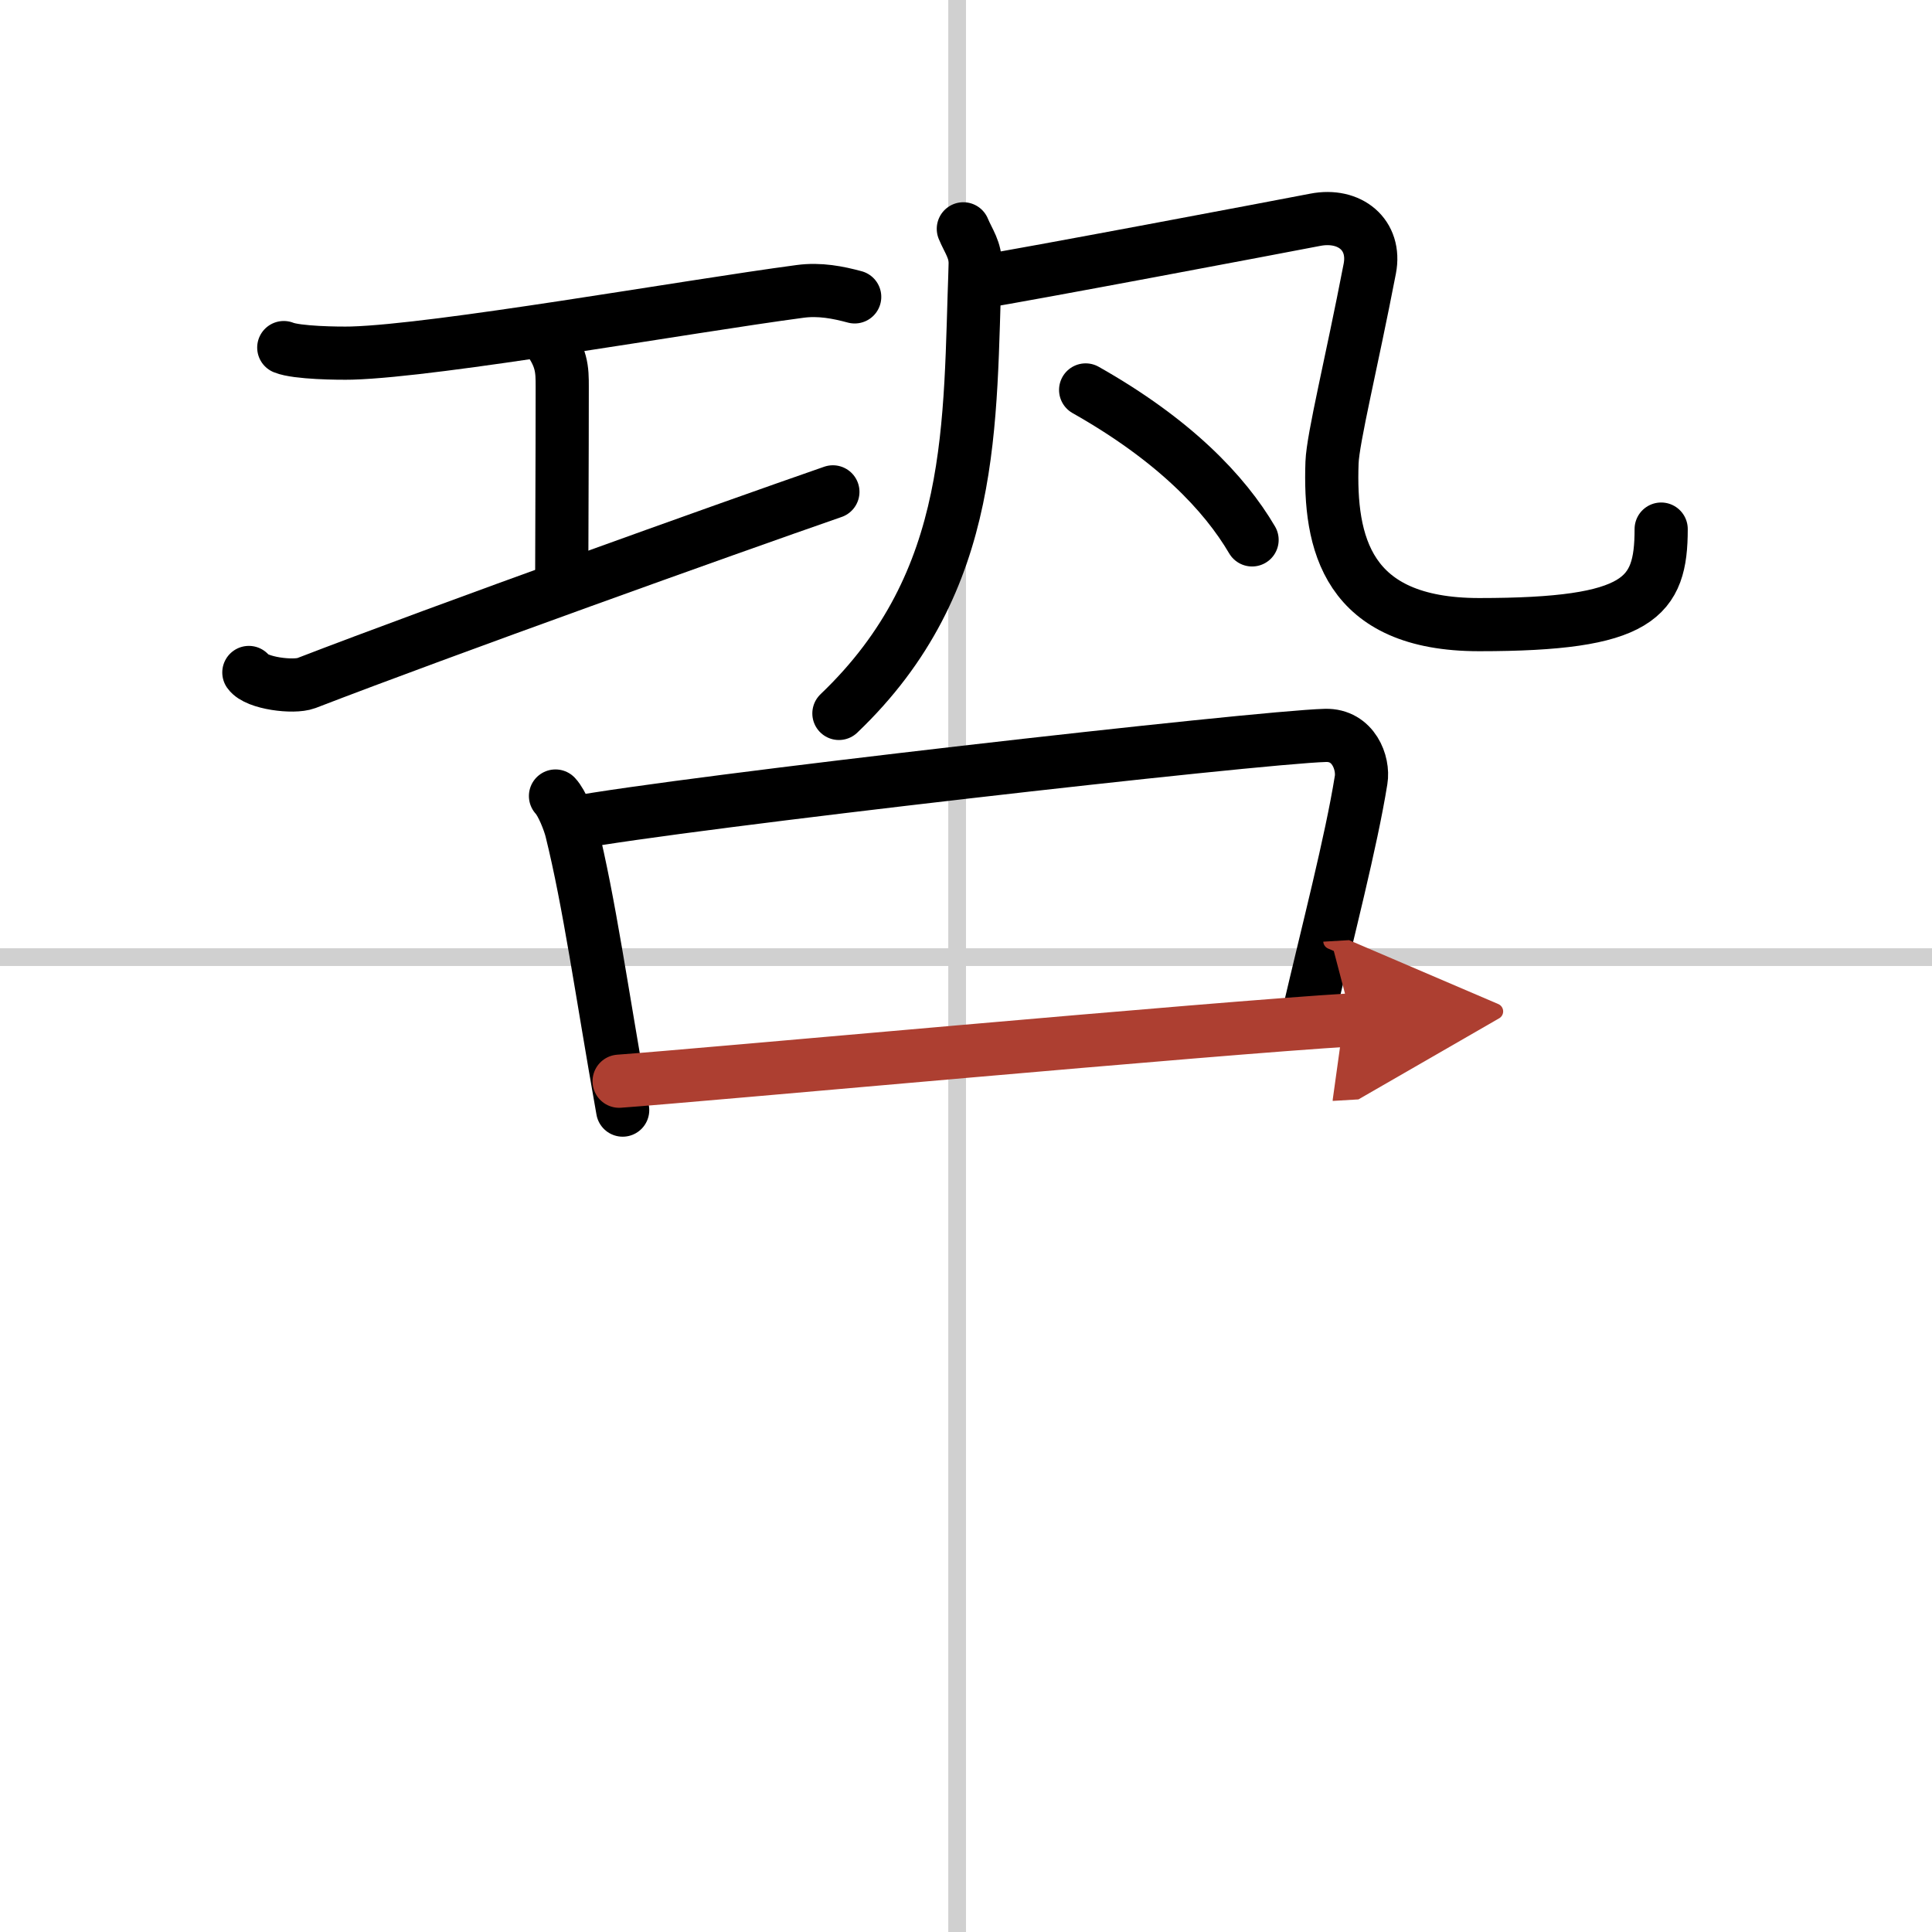
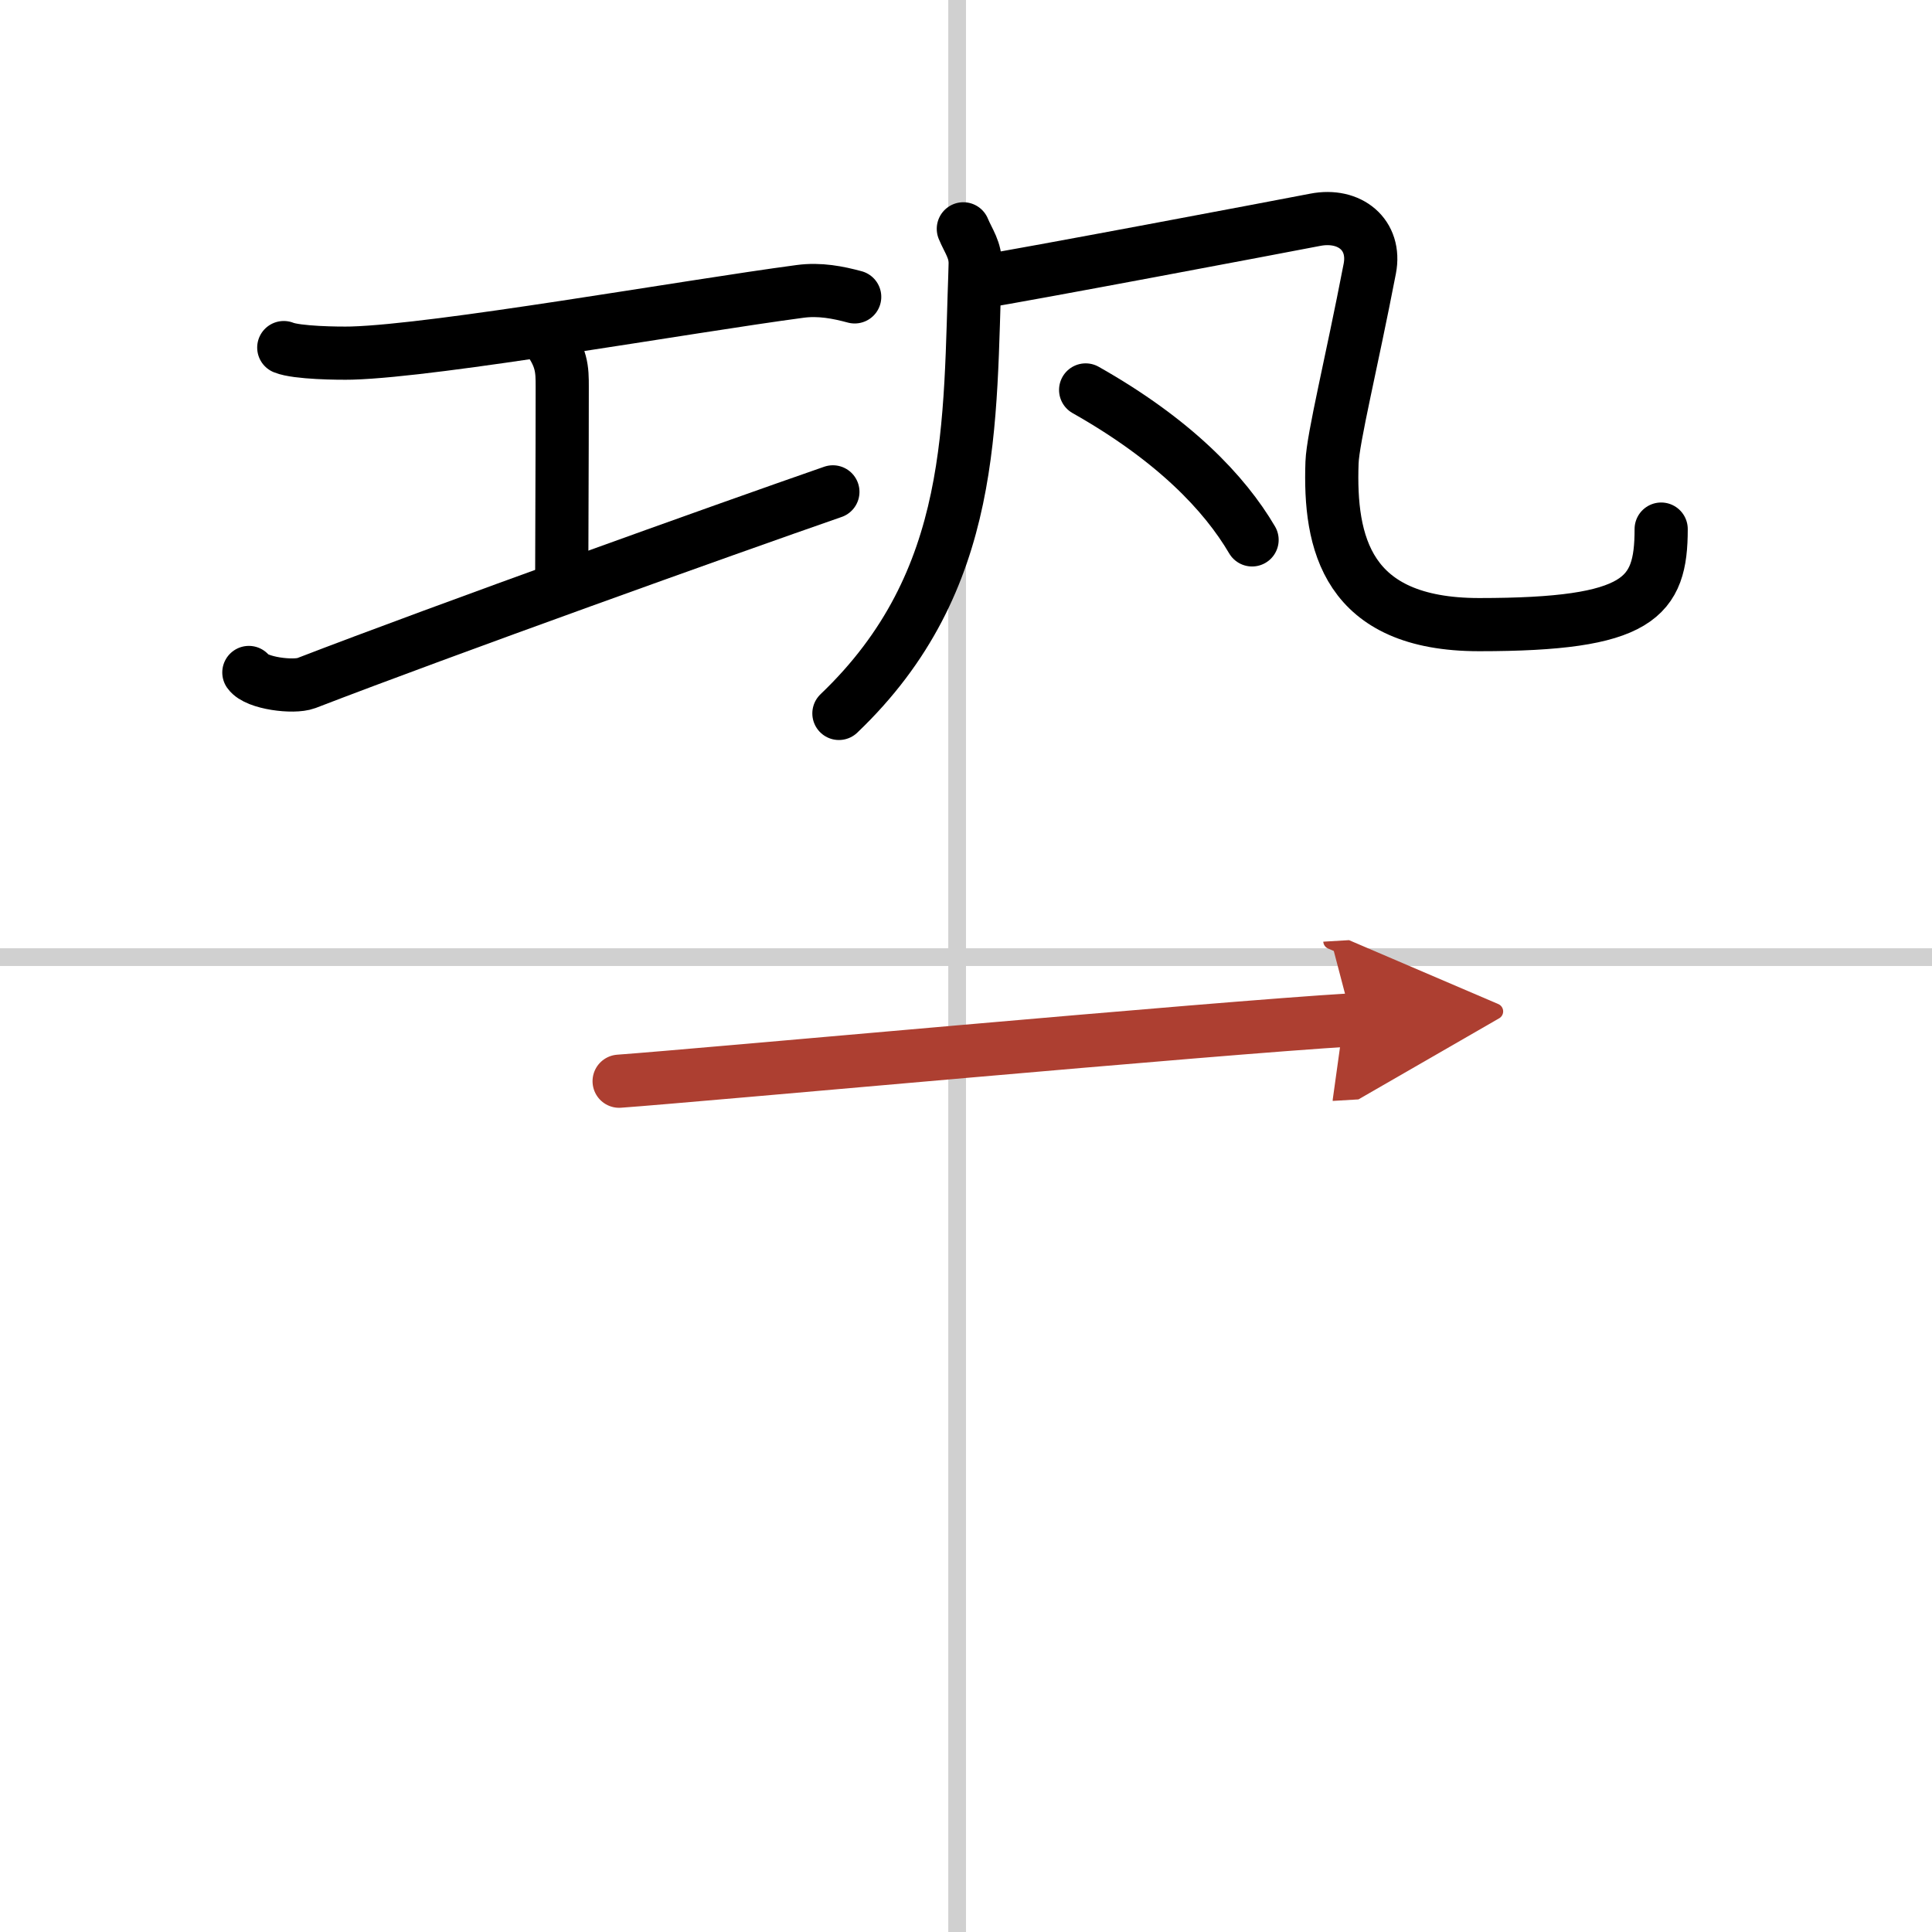
<svg xmlns="http://www.w3.org/2000/svg" width="400" height="400" viewBox="0 0 109 109">
  <defs>
    <marker id="a" markerWidth="4" orient="auto" refX="1" refY="5" viewBox="0 0 10 10">
      <polyline points="0 0 10 5 0 10 1 5" fill="#ad3f31" stroke="#ad3f31" />
    </marker>
  </defs>
  <g fill="none" stroke="#000" stroke-linecap="round" stroke-linejoin="round" stroke-width="3">
    <rect width="100%" height="100%" fill="#fff" stroke="#fff" />
    <line x1="54" x2="54" y2="109" stroke="#d0d0d0" stroke-width="1" />
    <line x2="109" y1="54" y2="54" stroke="#d0d0d0" stroke-width="1" />
    <path d="m16.01 19.61c0.73 0.3 3.1 0.33 3.84 0.31 4.89-0.14 18.83-2.62 25.29-3.48 1.11-0.15 2.15 0.06 3.08 0.31" />
    <path d="m30.74 18.89c0.98 1.23 0.98 1.96 0.98 2.94 0 4.05-0.03 9.37-0.03 11.3" />
    <path d="m14.04 37.94c0.43 0.61 2.52 0.87 3.24 0.6 7.78-3 23.69-8.7 29.71-10.79" />
    <path d="m54.35 12.91c0.28 0.68 0.71 1.21 0.67 2.05-0.34 8.89 0.16 17.8-7.69 25.29" />
    <path d="m55.27 15.91c2.44-0.38 16.97-3.13 18.93-3.51 1.95-0.38 3.45 0.85 3.08 2.76-1.03 5.34-2.08 9.56-2.13 10.94-0.16 4.51 0.81 9.14 8.3 9.14 9.05 0 10.27-1.5 10.27-5.39" />
    <path d="m61.25 22c4.99 2.82 7.84 5.82 9.39 8.46" />
-     <path d="m31.34 44.91c0.37 0.39 0.78 1.45 0.9 1.94 1.01 4.08 1.69 9.02 2.89 15.78" />
-     <path d="m32.21 46.45c6.35-1.18 38.76-4.86 42.57-4.96 1.58-0.04 2.17 1.56 2.01 2.52-0.56 3.49-1.88 8.56-2.96 13.19" />
    <path d="m34.93 61c4.47-0.32 33.57-3 41.34-3.46" marker-end="url(#a)" stroke="#ad3f31" />
  </g>
</svg>